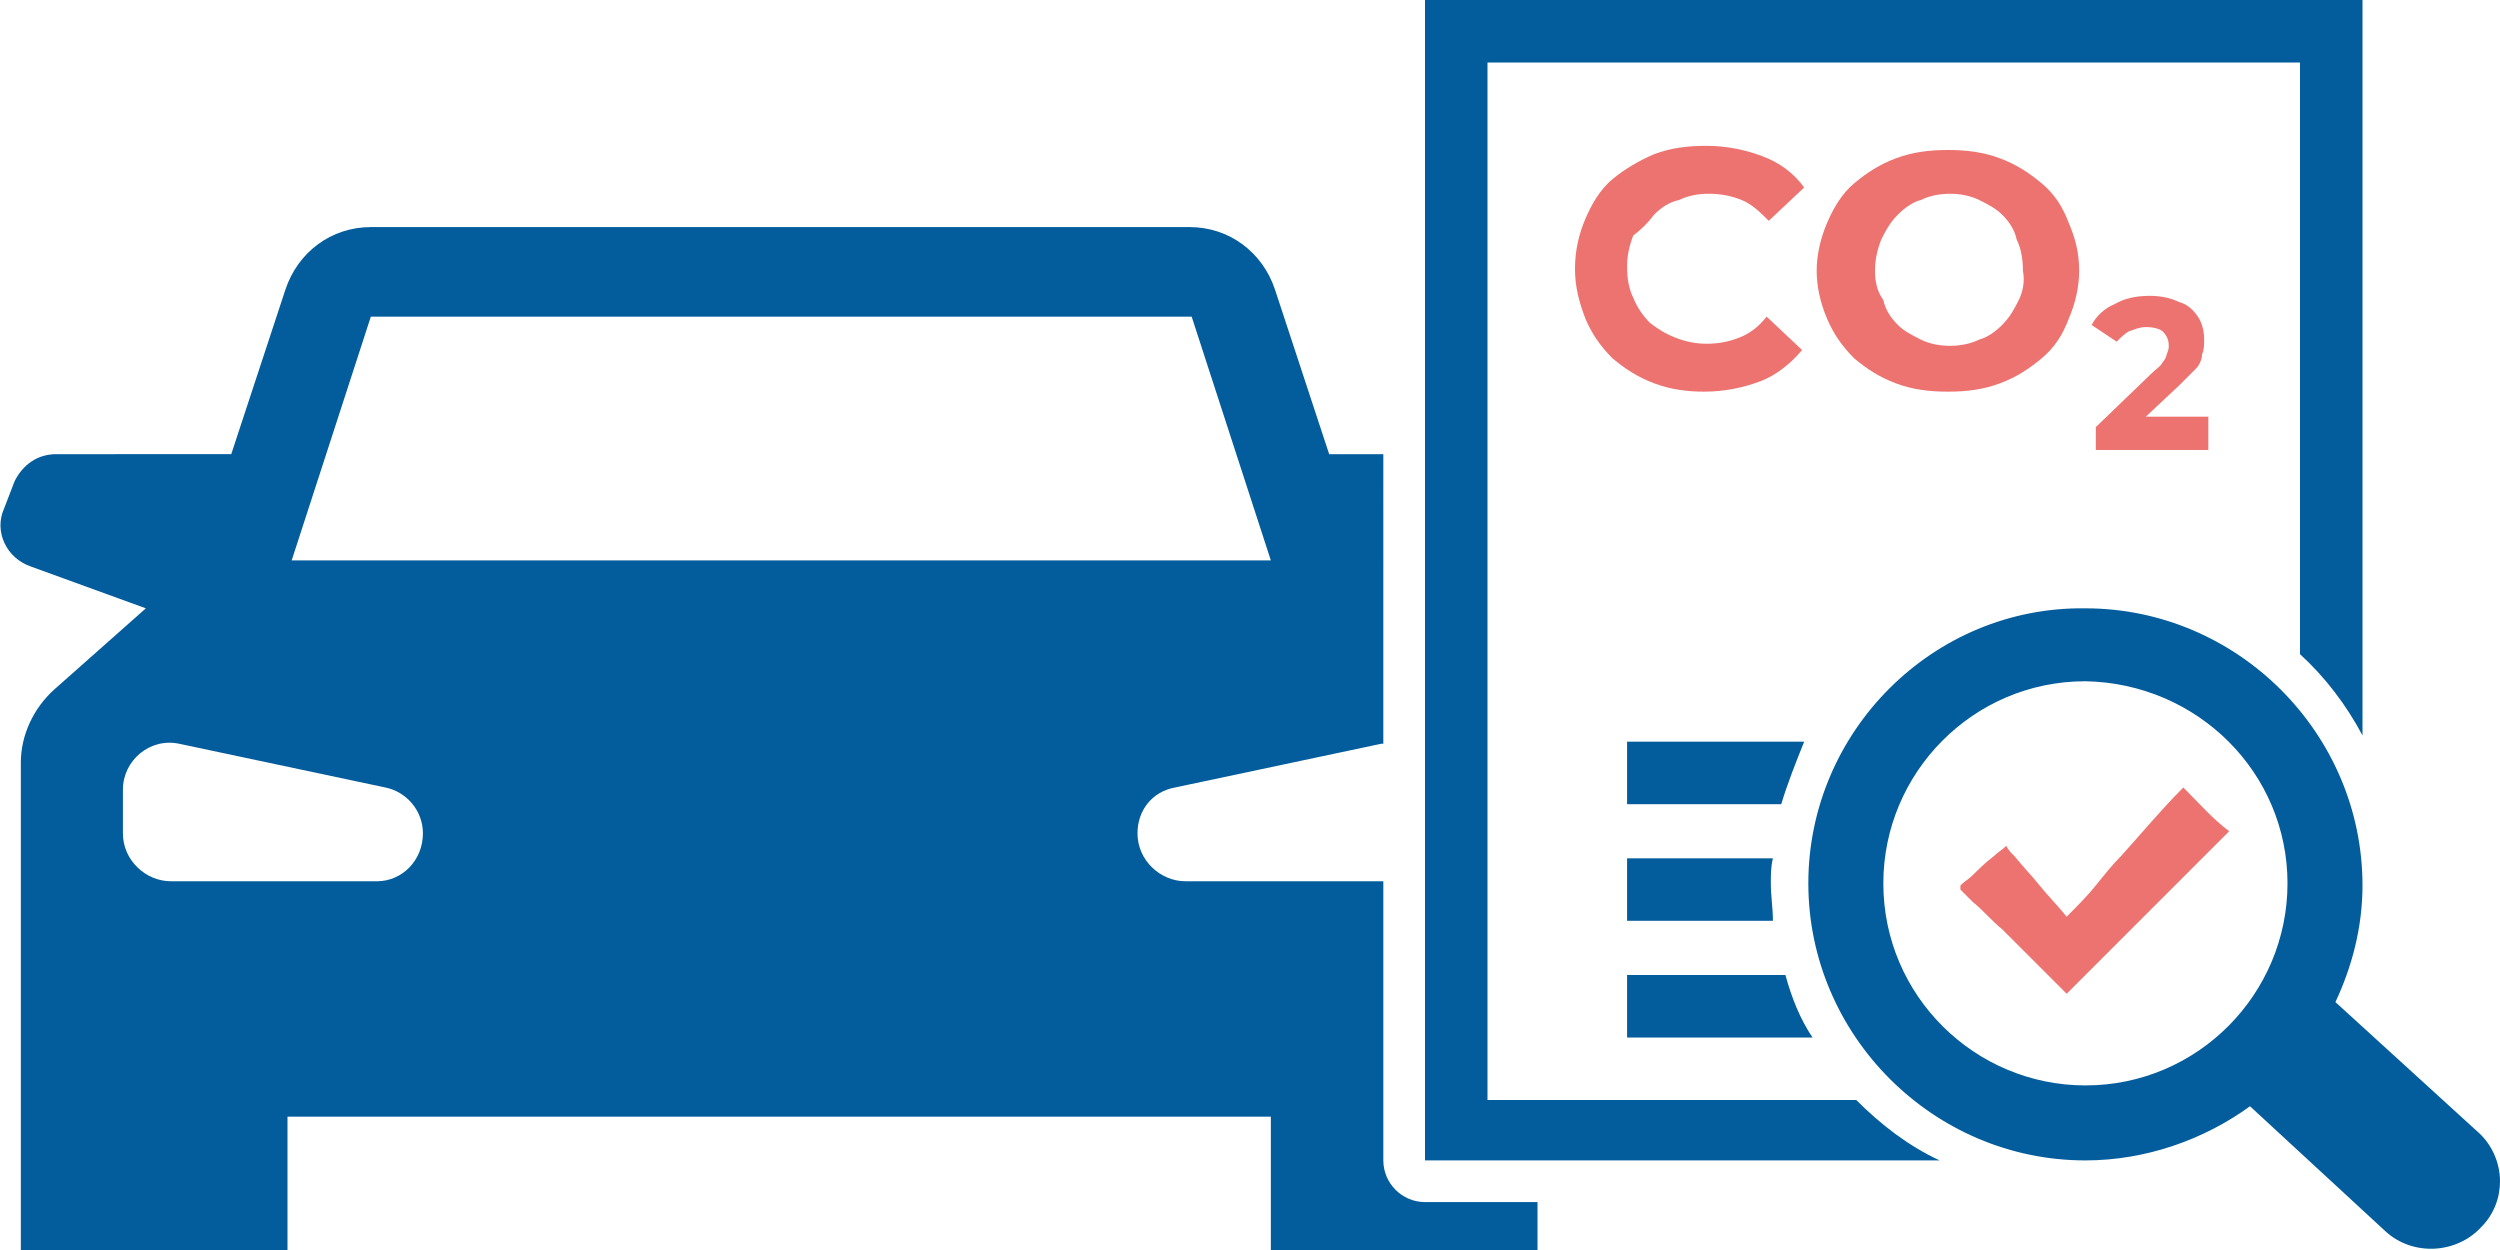
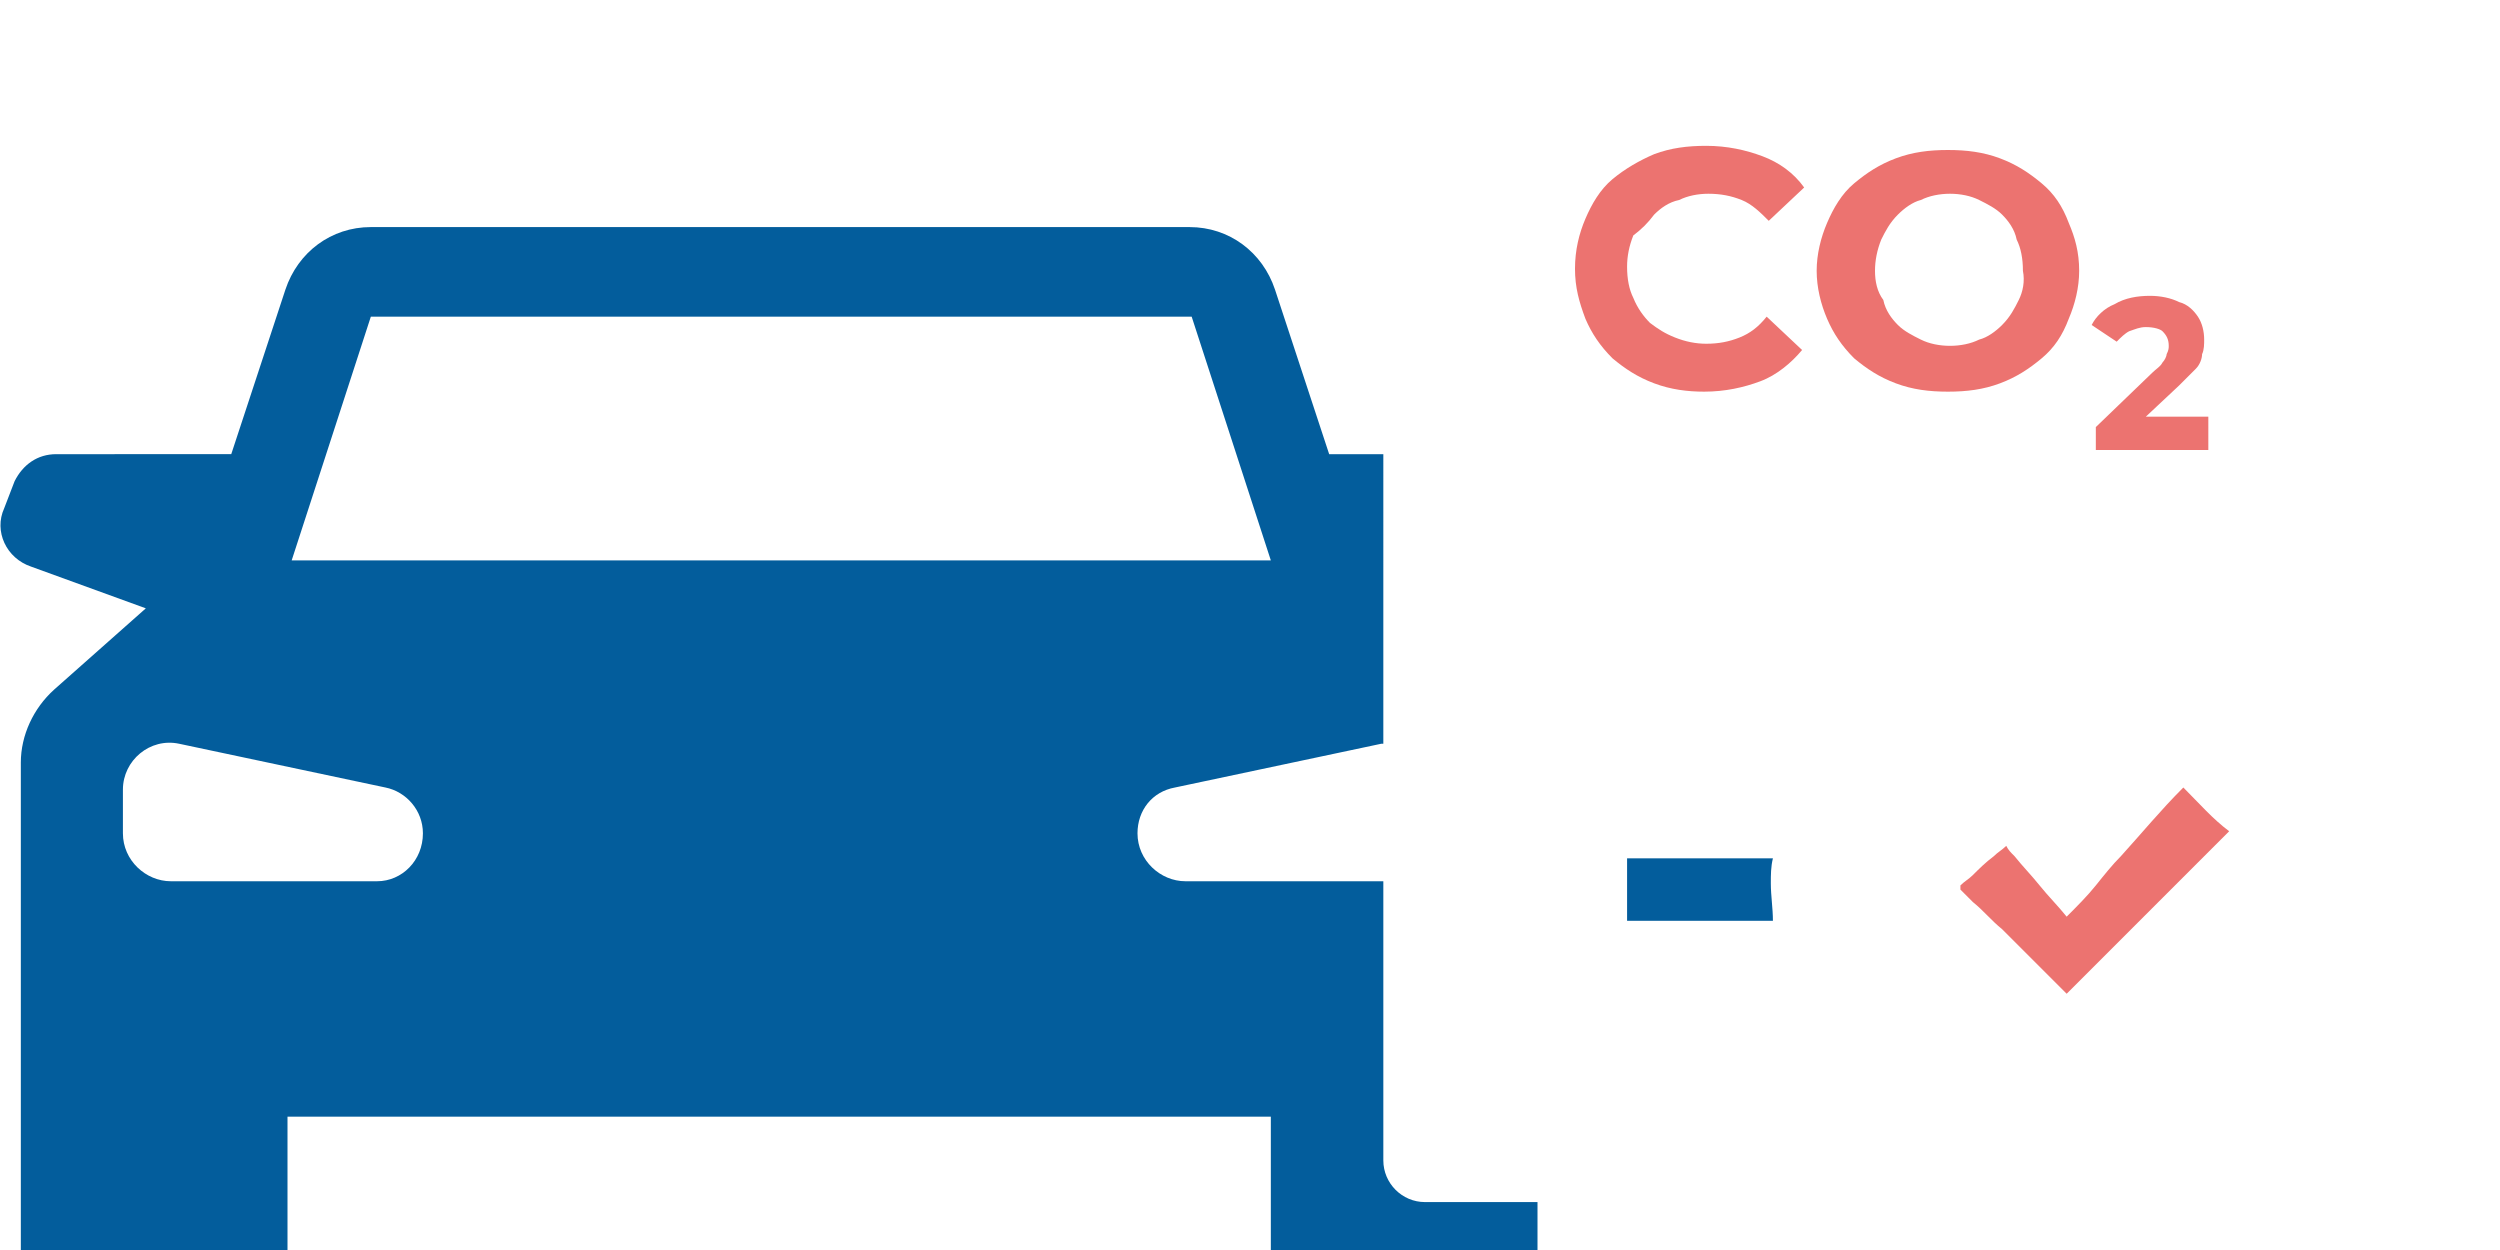
<svg xmlns="http://www.w3.org/2000/svg" version="1.1" x="0px" y="0px" viewBox="0 0 120 60" style="enable-background:new 0 0 120 60;" xml:space="preserve">
  <style type="text/css">
	.st0{fill:#035D9C;}
	.st1{fill:#EC7370;}
</style>
  <g id="Vrstva_1">
    <g>
      <g>
        <g>
          <g>
            <g>
              <g>
-                 <path class="st0" d="M86.8,42.4c0,7.3,6,13.3,13.3,13.3c2.9,0,5.7-1,7.9-2.6l6.5,6c1.3,1.2,3.4,1.1,4.6-0.2         c0.6-0.6,0.9-1.4,0.9-2.2c0-0.9-0.4-1.8-1.1-2.4l-6.8-6.2c0.8-1.7,1.3-3.6,1.3-5.6c0-7.3-6-13.3-13.3-13.3         C92.8,29.1,86.8,35.1,86.8,42.4z M109.8,42.4c0,5.3-4.3,9.7-9.7,9.7c-5.3,0-9.7-4.3-9.7-9.7c0-5.3,4.3-9.7,9.7-9.7         C105.5,32.8,109.8,37.1,109.8,42.4z" />
-               </g>
+                 </g>
            </g>
            <g>
              <g>
-                 <path class="st0" d="M78.1,38.6h7.4c0.3-1,0.7-2,1.1-3h-8.5V38.6z" />
-                 <path class="st0" d="M85.7,46.8h-7.6v3H87C86.4,48.9,86,47.9,85.7,46.8z" />
-                 <path class="st0" d="M89.1,52.8H71.4V3h39v28.4c1.2,1.1,2.2,2.4,3,3.9V0h-45v55.7h24.7C91.6,55,90.3,54,89.1,52.8z" />
                <path class="st0" d="M78.1,44.2h7C85.1,43.6,85,43,85,42.4c0-0.4,0-0.8,0.1-1.2h-7V44.2z" />
              </g>
            </g>
          </g>
        </g>
        <path class="st1" d="M104.8,37.8c-1.1,1.1-2,2.2-3,3.3c-0.4,0.4-0.8,0.9-1.2,1.4c-0.4,0.5-0.9,1-1.4,1.5c-0.4-0.5-0.9-1-1.3-1.5     c-0.4-0.5-0.8-0.9-1.2-1.4c-0.2-0.2-0.3-0.3-0.4-0.5c-0.2,0.2-0.4,0.3-0.6,0.5c-0.4,0.3-0.7,0.6-1,0.9c-0.2,0.2-0.4,0.3-0.6,0.5     c0,0.1,0,0.1,0,0.2c0.2,0.2,0.4,0.4,0.6,0.6c0.5,0.4,0.9,0.9,1.4,1.3c1.1,1.1,2.1,2.1,3.1,3.1c1.1-1.1,2.2-2.2,3.2-3.2     c0.5-0.5,0.9-0.9,1.4-1.4c1-1,2.1-2.1,3.2-3.2C106.2,39.3,105.6,38.6,104.8,37.8z" />
      </g>
      <g>
        <path class="st1" d="M79.4,10.3c0.3-0.3,0.7-0.6,1.2-0.7C81,9.4,81.5,9.3,82,9.3c0.6,0,1.1,0.1,1.6,0.3c0.5,0.2,0.9,0.6,1.3,1     l1.7-1.6c-0.5-0.7-1.2-1.2-2-1.5s-1.7-0.5-2.7-0.5c-0.9,0-1.7,0.1-2.5,0.4c-0.7,0.3-1.4,0.7-2,1.2c-0.6,0.5-1,1.2-1.3,1.9     c-0.3,0.7-0.5,1.5-0.5,2.4c0,0.9,0.2,1.6,0.5,2.4c0.3,0.7,0.7,1.3,1.3,1.9c0.6,0.5,1.2,0.9,2,1.2c0.8,0.3,1.6,0.4,2.4,0.4     c1,0,1.9-0.2,2.7-0.5c0.8-0.3,1.5-0.9,2-1.5l-1.7-1.6c-0.4,0.5-0.8,0.8-1.3,1c-0.5,0.2-1,0.3-1.6,0.3c-0.5,0-1-0.1-1.5-0.3     s-0.8-0.4-1.2-0.7c-0.3-0.3-0.6-0.7-0.8-1.2c-0.2-0.4-0.3-0.9-0.3-1.5c0-0.5,0.1-1,0.3-1.5C78.8,11,79.1,10.7,79.4,10.3z" />
        <path class="st1" d="M98,8.8c-0.6-0.5-1.2-0.9-2-1.2c-0.8-0.3-1.6-0.4-2.5-0.4c-0.9,0-1.7,0.1-2.5,0.4c-0.8,0.3-1.4,0.7-2,1.2     c-0.6,0.5-1,1.2-1.3,1.9c-0.3,0.7-0.5,1.5-0.5,2.3s0.2,1.6,0.5,2.3c0.3,0.7,0.7,1.3,1.3,1.9c0.6,0.5,1.2,0.9,2,1.2     c0.8,0.3,1.6,0.4,2.5,0.4c0.9,0,1.7-0.1,2.5-0.4c0.8-0.3,1.4-0.7,2-1.2c0.6-0.5,1-1.1,1.3-1.9c0.3-0.7,0.5-1.5,0.5-2.3     c0-0.9-0.2-1.6-0.5-2.3C99,9.9,98.6,9.3,98,8.8z M96.9,14.4c-0.2,0.4-0.4,0.8-0.8,1.2c-0.3,0.3-0.7,0.6-1.1,0.7     c-0.4,0.2-0.9,0.3-1.4,0.3c-0.5,0-1-0.1-1.4-0.3c-0.4-0.2-0.8-0.4-1.1-0.7c-0.3-0.3-0.6-0.7-0.7-1.2C90.1,14,90,13.5,90,13     c0-0.5,0.1-1,0.3-1.5c0.2-0.4,0.4-0.8,0.8-1.2c0.3-0.3,0.7-0.6,1.1-0.7c0.4-0.2,0.9-0.3,1.4-0.3c0.5,0,1,0.1,1.4,0.3     c0.4,0.2,0.8,0.4,1.1,0.7c0.3,0.3,0.6,0.7,0.7,1.2c0.2,0.4,0.3,0.9,0.3,1.5C97.2,13.5,97.1,14,96.9,14.4z" />
        <path class="st1" d="M103,20l1.6-1.5c0.3-0.3,0.6-0.6,0.8-0.8c0.2-0.2,0.3-0.5,0.3-0.7c0.1-0.2,0.1-0.5,0.1-0.7     c0-0.4-0.1-0.8-0.3-1.1c-0.2-0.3-0.5-0.6-0.9-0.7c-0.4-0.2-0.9-0.3-1.4-0.3c-0.6,0-1.2,0.1-1.7,0.4c-0.5,0.2-0.9,0.6-1.1,1     l1.2,0.8c0.2-0.2,0.4-0.4,0.6-0.5c0.3-0.1,0.5-0.2,0.8-0.2c0.4,0,0.7,0.1,0.8,0.2c0.2,0.2,0.3,0.4,0.3,0.7c0,0.1,0,0.2-0.1,0.4     c0,0.1-0.1,0.3-0.2,0.4c-0.1,0.2-0.3,0.3-0.5,0.5l-2.7,2.6v1.1h5.4V20H103z" />
      </g>
    </g>
  </g>
  <g id="Vrstva_2">
    <g>
      <path class="st0" d="M68.4,57.7c-1.1,0-2-0.9-2-2V42.3h-9.5c-1.2,0-2.3-1-2.3-2.3c0-1.1,0.7-2,1.8-2.2l9.9-2.1c0,0,0.1,0,0.1,0    V21.8h-2.6l-2.6-7.9c-0.6-1.8-2.2-3-4.1-3H37.4h0H17.8c-1.9,0-3.5,1.2-4.1,3l-2.6,7.9H2.7c-0.9,0-1.6,0.5-2,1.3l-0.5,1.3    c-0.5,1.1,0.1,2.4,1.3,2.8L7,29.2l-4.4,3.9C1.6,34,1,35.3,1,36.6V60h12.8v-6.4h23.6H61V60h12.8v-2.3H68.4z M18.1,42.3H8.2    c-1.2,0-2.3-1-2.3-2.3v-2.1c0-1.4,1.3-2.5,2.7-2.2l9.9,2.1c1,0.2,1.8,1.1,1.8,2.2C20.3,41.3,19.3,42.3,18.1,42.3z M14,26.9    l3.8-11.7h19.7h0h19.7l3.8,11.7H37.4H14z" />
    </g>
  </g>
</svg>